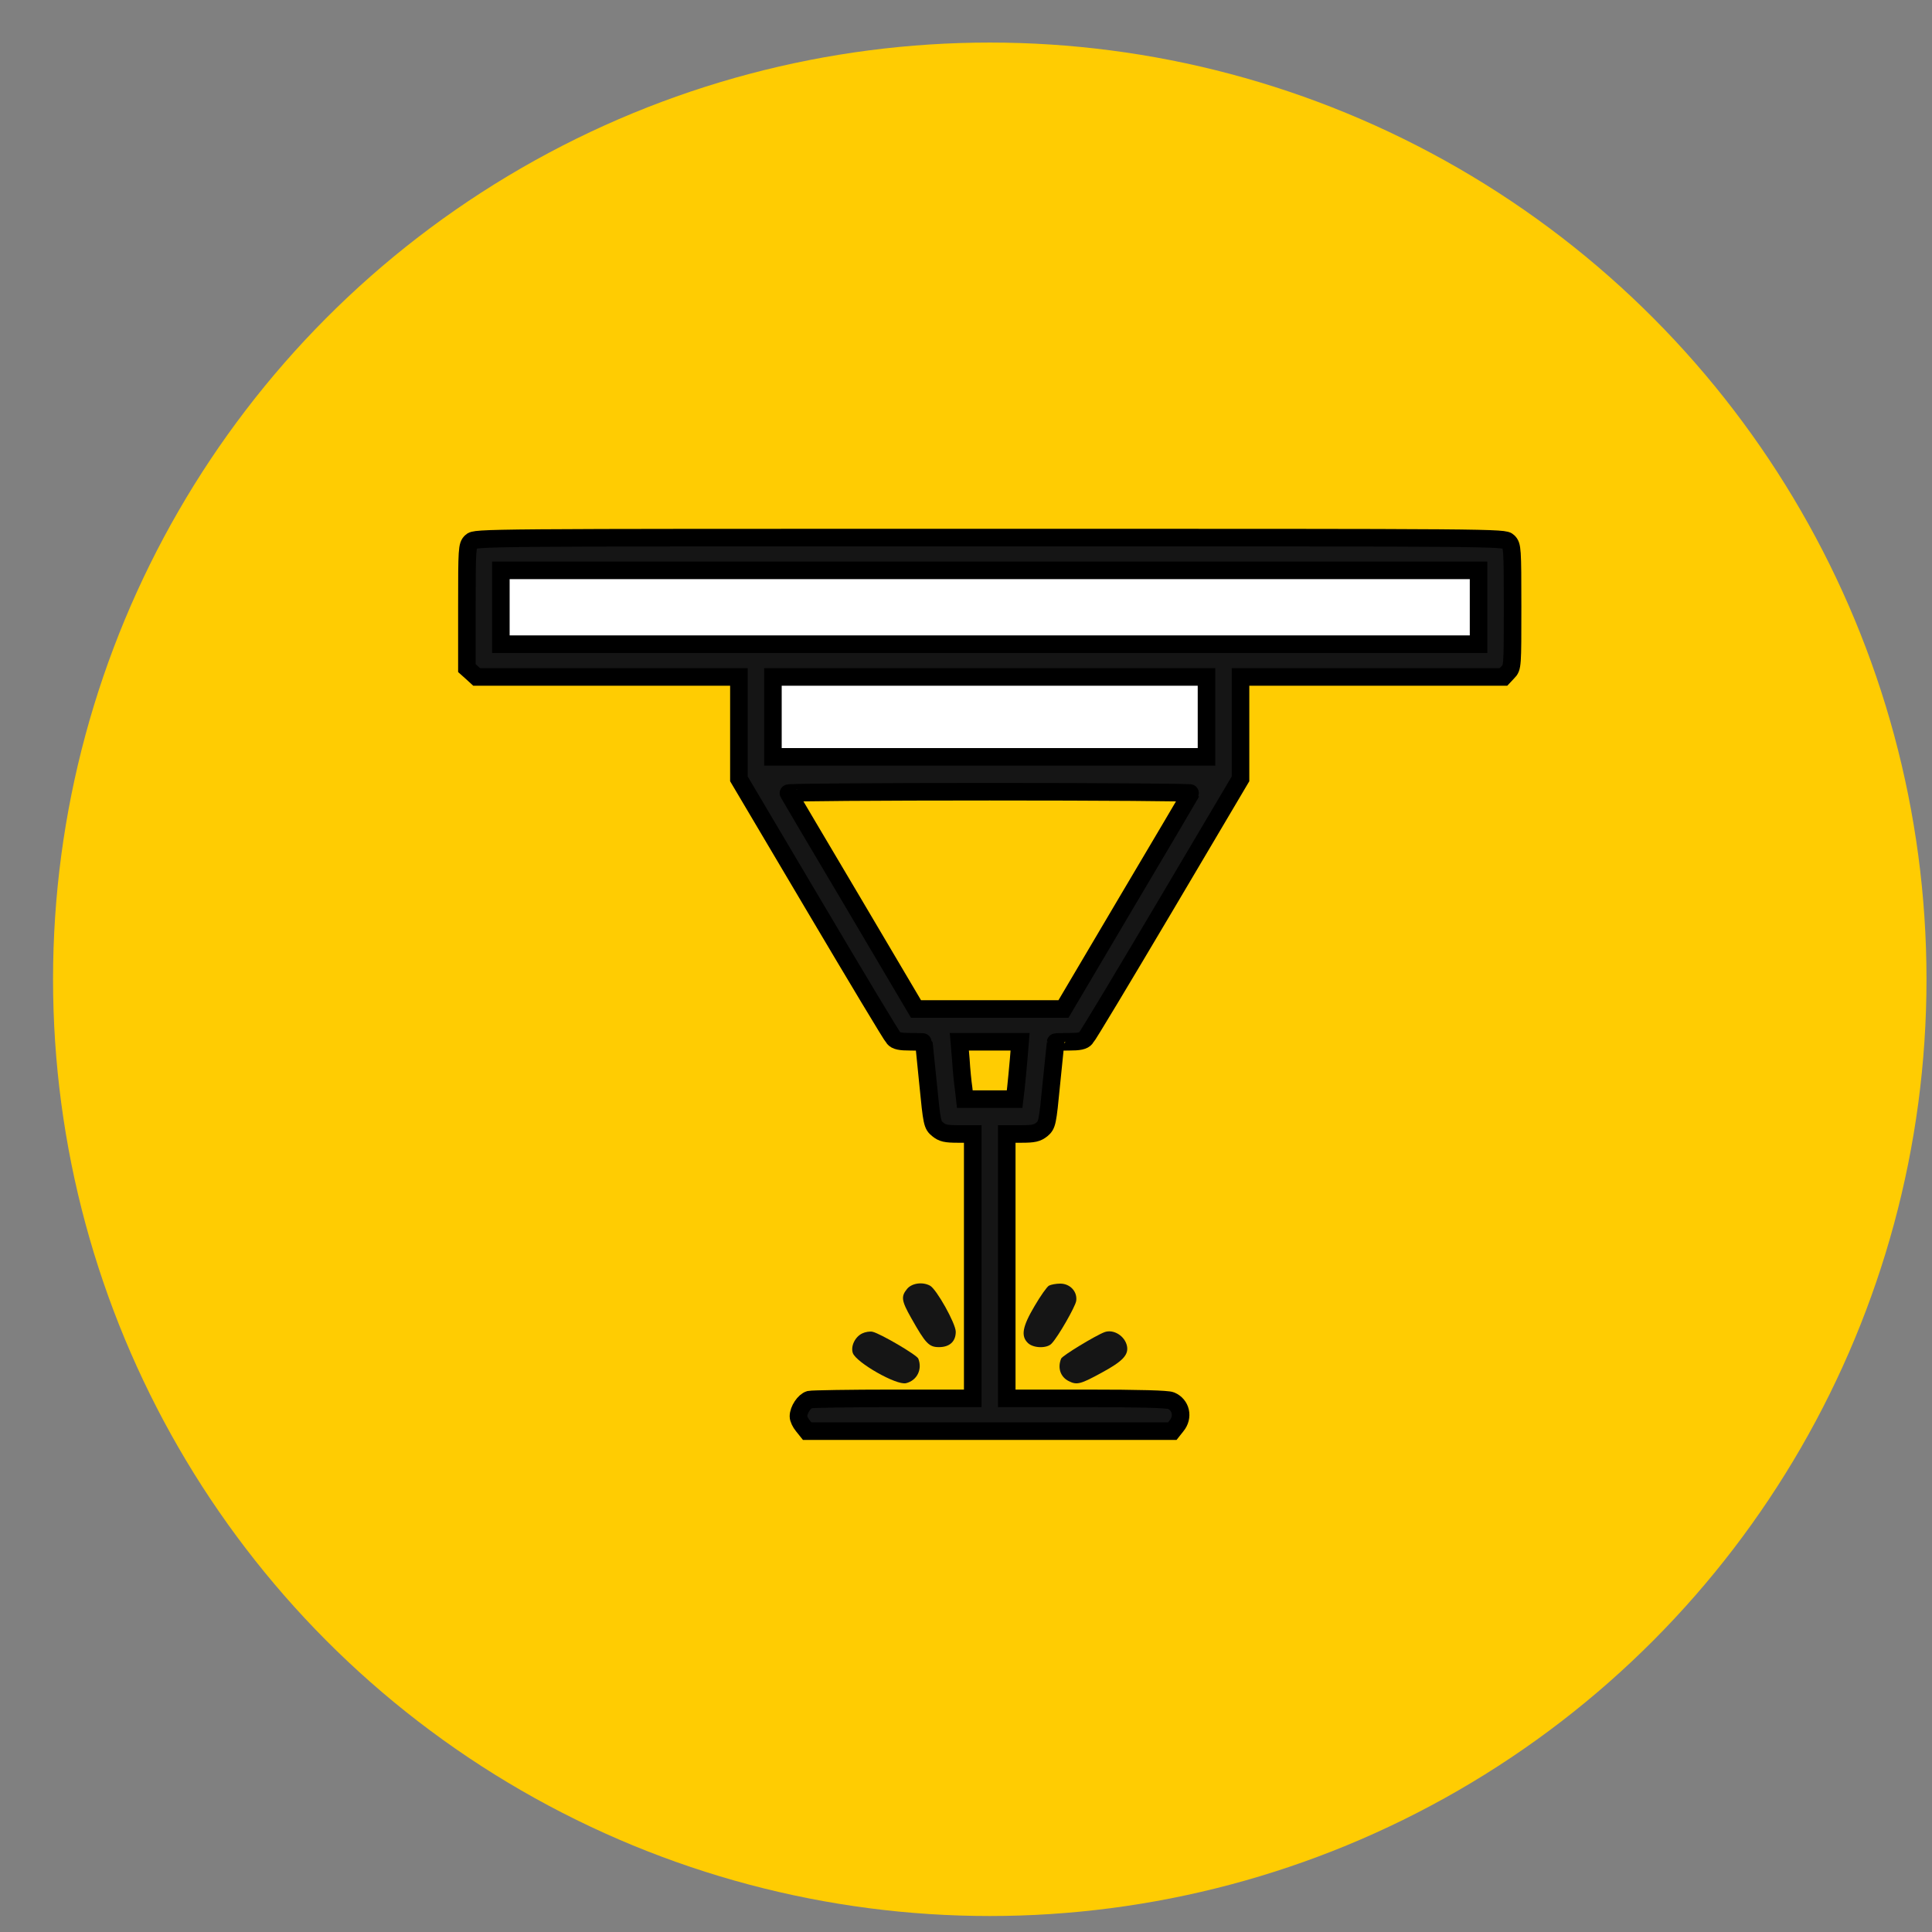
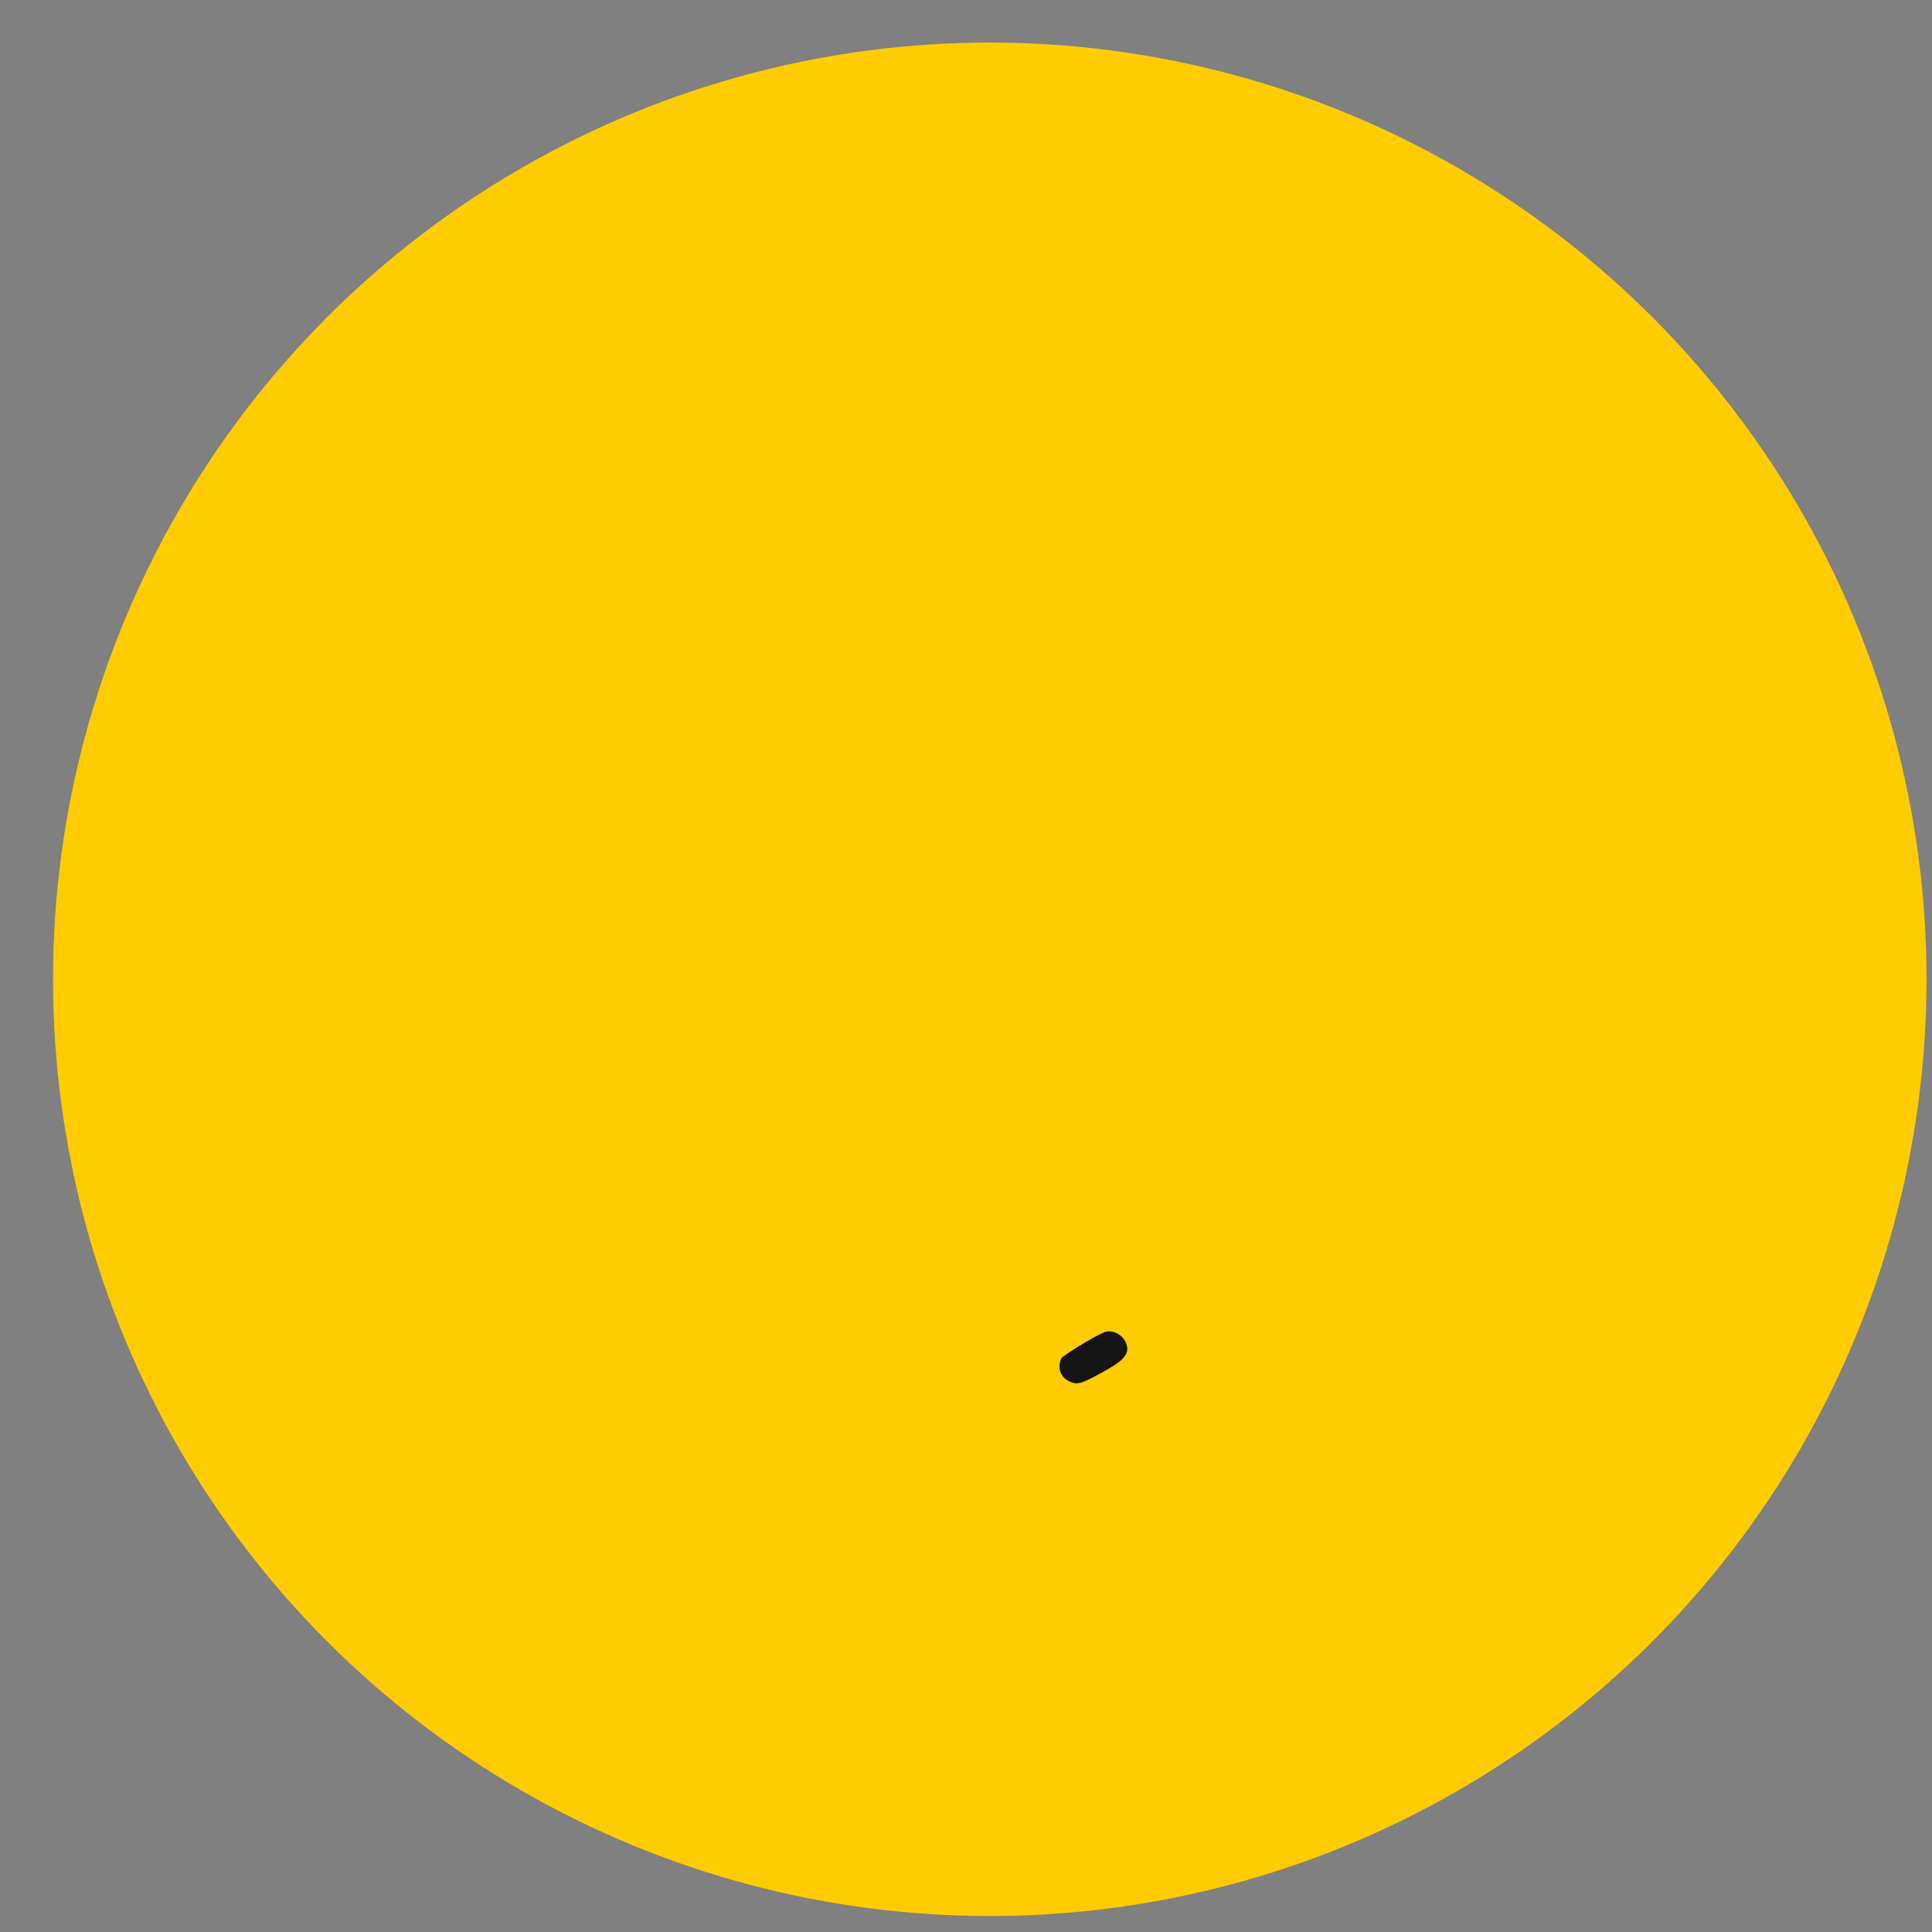
<svg xmlns="http://www.w3.org/2000/svg" width="33" height="33" viewBox="0 0 33 33" fill="none">
  <rect x="0" y="0" width="33" height="33" fill="#808080" stroke="none" />
  <circle cx="16.906" cy="16.727" r="16" fill="#FFCC02" />
  <circle cx="22.215" cy="10.838" r="3.157" fill="#FFCC02" />
  <g clip-path="url(#clip0_2283_851)">
-     <path d="M8.418 11.331V9.569H25.5V11.331H20.83V13.133H12.841V11.331H8.418Z" fill="white" />
-     <path d="M15.493 22.016C15.388 22.145 15.395 22.215 15.566 22.516C15.809 22.947 15.867 23.01 16.038 23.01C16.219 23.01 16.325 22.915 16.325 22.747C16.325 22.607 15.994 22.016 15.885 21.96C15.755 21.89 15.573 21.918 15.493 22.016Z" fill="#151515" />
-     <path d="M17.917 21.96C17.884 21.977 17.772 22.135 17.67 22.31C17.463 22.66 17.434 22.821 17.558 22.94C17.652 23.031 17.888 23.035 17.964 22.947C18.077 22.828 18.364 22.324 18.382 22.223C18.407 22.065 18.28 21.925 18.11 21.925C18.037 21.925 17.95 21.942 17.917 21.96Z" fill="#151515" />
-     <path d="M14.727 22.776C14.604 22.835 14.527 22.996 14.567 23.112C14.629 23.276 15.312 23.665 15.475 23.626C15.664 23.581 15.758 23.388 15.685 23.206C15.66 23.143 15.039 22.779 14.905 22.748C14.858 22.737 14.778 22.751 14.727 22.776Z" fill="#151515" />
    <path d="M18.866 22.754C18.71 22.813 18.143 23.157 18.125 23.206C18.06 23.366 18.114 23.521 18.256 23.591C18.394 23.661 18.459 23.643 18.822 23.444C19.178 23.251 19.279 23.142 19.25 22.992C19.214 22.817 19.018 22.698 18.866 22.754Z" fill="#151515" />
-     <path d="M8.047 9.252C7.978 9.319 7.975 9.368 7.975 10.366V11.412L8.058 11.486L8.142 11.563H10.382H12.621V12.434V13.303L13.914 15.487C14.625 16.688 15.232 17.7 15.264 17.731C15.304 17.78 15.377 17.794 15.551 17.794C15.675 17.794 15.78 17.797 15.78 17.801C15.78 17.808 15.812 18.127 15.852 18.512C15.918 19.184 15.925 19.215 16.016 19.289C16.096 19.355 16.154 19.369 16.364 19.369H16.615V21.627V23.885H15.264C14.52 23.885 13.874 23.896 13.827 23.906C13.74 23.931 13.638 24.081 13.638 24.193C13.638 24.232 13.671 24.302 13.714 24.354L13.787 24.445H16.905H20.024L20.096 24.354C20.22 24.204 20.173 23.997 20.002 23.924C19.944 23.899 19.476 23.885 18.557 23.885H17.196V21.627V19.369H17.446C17.657 19.369 17.715 19.355 17.795 19.292C17.886 19.215 17.893 19.184 17.958 18.512C17.998 18.127 18.031 17.808 18.031 17.801C18.031 17.797 18.136 17.794 18.259 17.794C18.434 17.794 18.506 17.78 18.546 17.731C18.579 17.7 19.185 16.688 19.897 15.487L21.189 13.303V12.431V11.563H23.433H25.68L25.756 11.482C25.836 11.402 25.836 11.381 25.836 10.362C25.836 9.368 25.832 9.319 25.763 9.252C25.691 9.182 25.643 9.182 16.905 9.182C8.167 9.182 8.12 9.182 8.047 9.252ZM25.255 10.373V11.003H16.905H8.555V10.373V9.742H16.905H25.255V10.373ZM20.608 12.245V12.928H16.905H13.202V12.245V11.563H16.905H20.608V12.245ZM20.343 13.548C20.336 13.565 19.842 14.398 19.247 15.403L18.165 17.234H16.905H15.646L14.564 15.403C13.968 14.398 13.475 13.565 13.467 13.548C13.46 13.534 15.007 13.523 16.905 13.523C18.804 13.523 20.351 13.534 20.343 13.548ZM17.399 18.099C17.384 18.27 17.363 18.491 17.352 18.589L17.33 18.774H16.905H16.48L16.459 18.589C16.444 18.491 16.422 18.27 16.412 18.099L16.386 17.794H16.905H17.424L17.399 18.099Z" fill="#151515" stroke="black" stroke-width="0.3" />
  </g>
  <defs>
    <clipPath id="clip0_2283_851">
      <rect width="18.587" height="17.924" fill="white" transform="translate(7.611 7.852)" />
    </clipPath>
  </defs>
</svg>